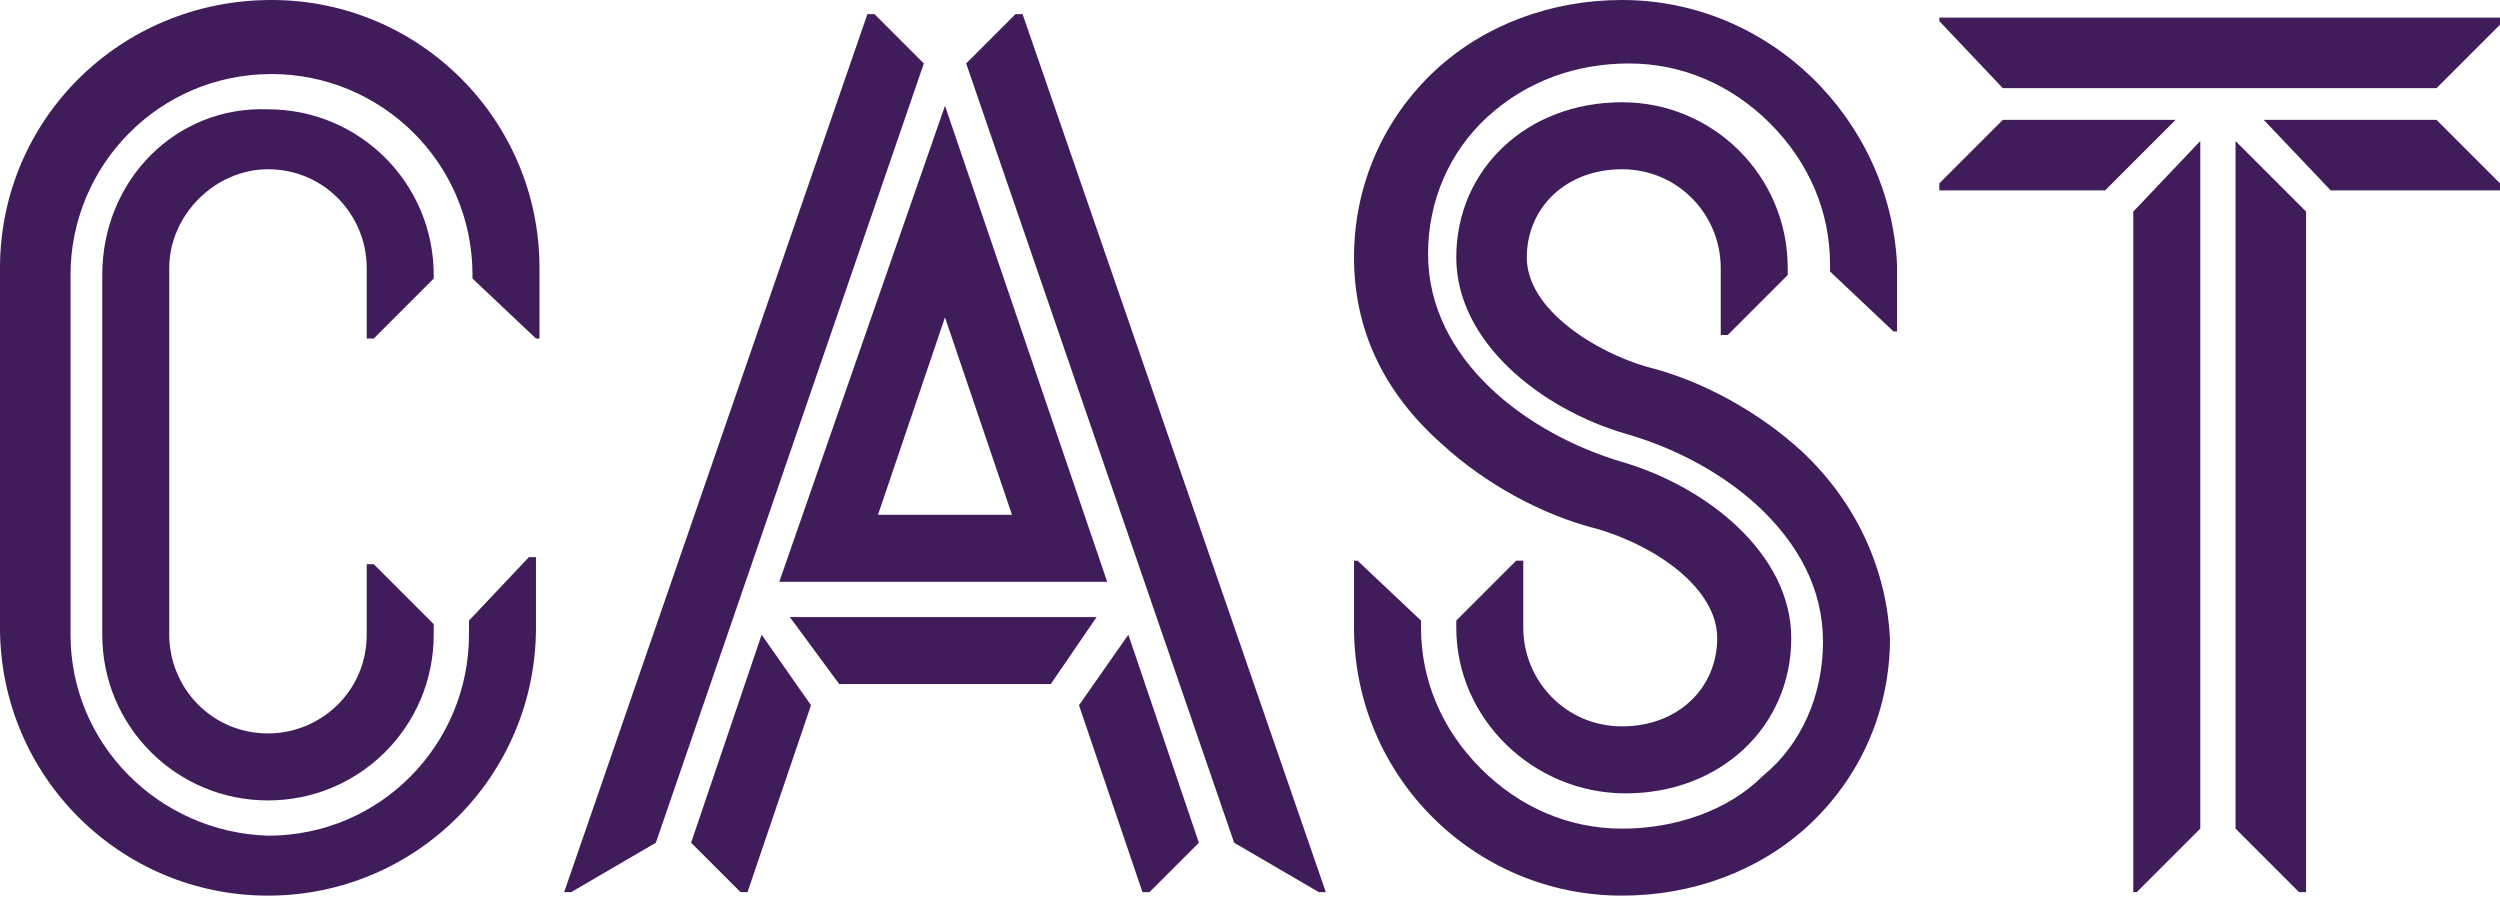
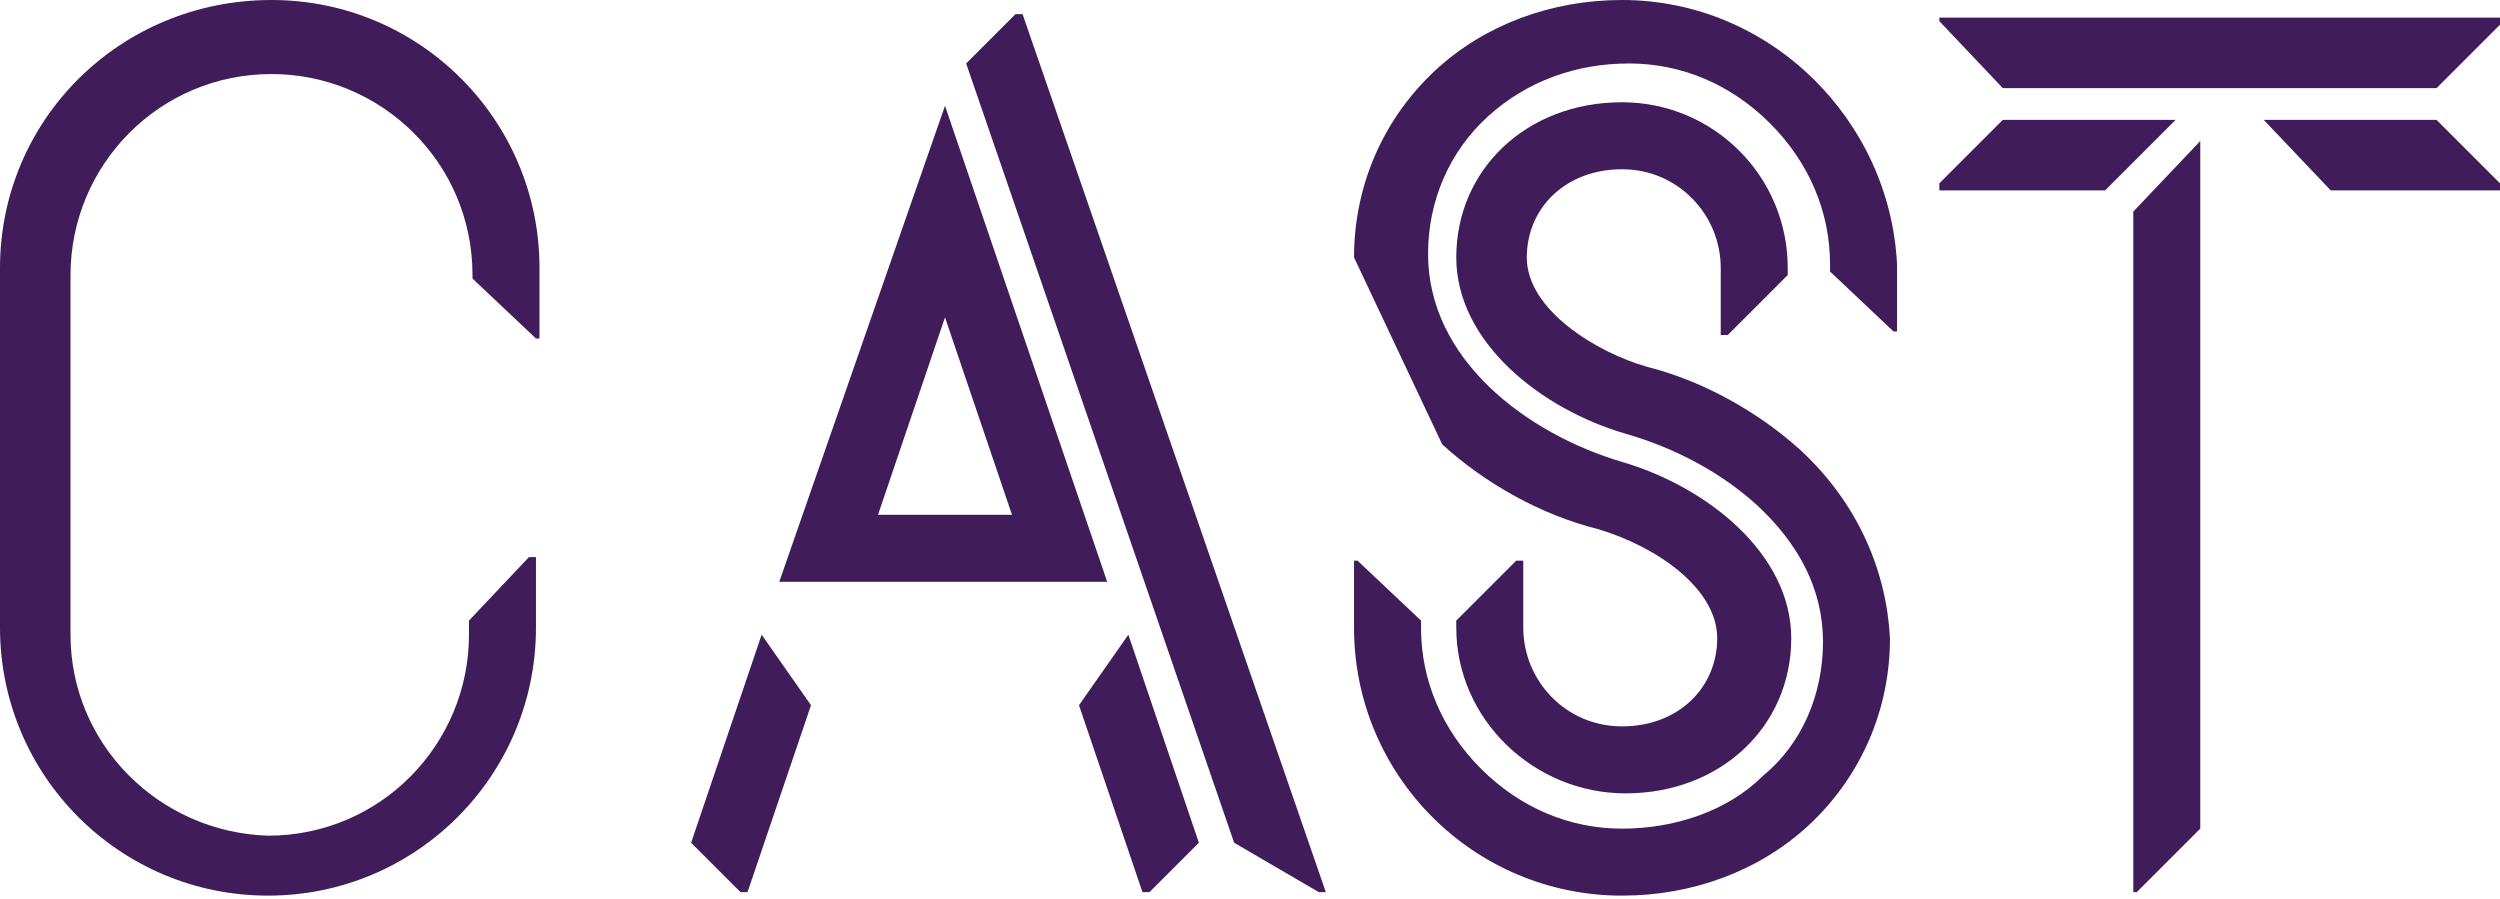
<svg xmlns="http://www.w3.org/2000/svg" version="1.1" id="Logo" x="0px" y="0px" viewBox="0 0 70.9 25.5" style="enable-background:new 0 0 70.9 25.5;" xml:space="preserve" fill="#411C5B">
  <g>
    <path d="M22.1,16.5l9.3,0L26.8,3L22.1,16.5z M28.7,14.6h-3.8L26.8,9L28.7,14.6z" />
-     <polygon points="31.1,17.5 22.4,17.5 23.8,19.4 29.8,19.4  " />
    <polygon points="29,0.4 28.8,0.4 27.4,1.8 35,23.9 37.4,25.3 37.6,25.3  " />
    <polygon points="32,18 30.6,20 32.4,25.3 32.6,25.3 34,23.9  " />
    <polygon points="21.6,18 19.6,23.9 21,25.3 21.2,25.3 23,20  " />
-     <polygon points="26.2,1.8 24.8,0.4 24.6,0.4 16,25.3 16.2,25.3 18.6,23.9  " />
  </g>
  <g>
    <polygon points="55,0.5 55,0.6 56.8,2.5 69.1,2.5 70.9,0.7 70.9,0.5  " />
    <polygon points="62.4,4 60.5,6 60.5,25.3 60.6,25.3 62.4,23.5  " />
    <polygon points="61.7,3.4 56.8,3.4 55,5.2 55,5.4 59.7,5.4  " />
    <polygon points="64.2,3.4 66.1,5.4 70.9,5.4 70.9,5.2 69.1,3.4  " />
-     <polygon points="63.4,4 63.4,23.5 65.2,25.3 65.4,25.3 65.4,6  " />
  </g>
  <g>
-     <path d="M40.9,12.6c1.2,1.1,2.8,2,4.4,2.4c1.7,0.5,3.4,1.7,3.4,3.1c0,1.4-1.1,2.5-2.7,2.5h0c-1.6,0-2.8-1.3-2.8-2.8v-1.9H43   l-1.7,1.7v0.2c0,2.6,2.2,4.7,4.8,4.7c2.7,0,4.7-1.9,4.7-4.4c0-2.4-2.4-4.3-4.8-5c-2.7-0.8-5.5-2.9-5.5-5.9c0-1.5,0.6-2.9,1.7-3.9   c1.1-1,2.5-1.5,4-1.5c1.5,0,2.9,0.6,4,1.7c1.1,1.1,1.7,2.5,1.7,4l0,0v0.2l1.8,1.7h0.1l0-1.9C53.6,3.4,50.2,0,46,0l0,0   c-2,0-3.9,0.7-5.3,2l0,0c-1.5,1.4-2.3,3.3-2.3,5.3C38.4,9.3,39.2,11.1,40.9,12.6z" />
+     <path d="M40.9,12.6c1.2,1.1,2.8,2,4.4,2.4c1.7,0.5,3.4,1.7,3.4,3.1c0,1.4-1.1,2.5-2.7,2.5h0c-1.6,0-2.8-1.3-2.8-2.8v-1.9H43   l-1.7,1.7v0.2c0,2.6,2.2,4.7,4.8,4.7c2.7,0,4.7-1.9,4.7-4.4c0-2.4-2.4-4.3-4.8-5c-2.7-0.8-5.5-2.9-5.5-5.9c0-1.5,0.6-2.9,1.7-3.9   c1.1-1,2.5-1.5,4-1.5c1.5,0,2.9,0.6,4,1.7c1.1,1.1,1.7,2.5,1.7,4l0,0v0.2l1.8,1.7h0.1l0-1.9C53.6,3.4,50.2,0,46,0l0,0   c-2,0-3.9,0.7-5.3,2l0,0c-1.5,1.4-2.3,3.3-2.3,5.3z" />
    <path d="M51.1,12.8c-1.2-1.1-2.8-2-4.4-2.4c-1.4-0.4-3.4-1.6-3.4-3.1c0-1.4,1.1-2.5,2.7-2.5l0,0c1.6,0,2.8,1.3,2.8,2.8v1.9h0.2   l1.7-1.7l0-0.2c0-2.6-2.1-4.7-4.7-4.7c-2.7,0-4.7,1.9-4.7,4.4c0,2.4,2.4,4.3,4.8,5c1.4,0.4,2.7,1.1,3.7,2c1.2,1.1,1.9,2.4,1.9,3.9   c0,1.5-0.6,2.9-1.7,3.8c-1,1-2.5,1.5-4,1.5c-1.5,0-2.9-0.6-4-1.7c-1.1-1.1-1.7-2.5-1.7-4v-0.2l-1.8-1.7h-0.1l0,1.9   c0,4.2,3.4,7.6,7.6,7.6h0c2,0,3.9-0.7,5.3-2c1.5-1.4,2.3-3.3,2.3-5.3C53.5,16.2,52.7,14.3,51.1,12.8z" />
  </g>
  <g>
    <path d="M13.3,17.6V18c0,3.1-2.5,5.7-5.7,5.7C4.5,23.6,2,21.1,2,18V7.8c0-3.1,2.5-5.7,5.7-5.7c3.1,0,5.7,2.5,5.7,5.7v0.1l1.8,1.7   h0.1l0-2c0-4.2-3.4-7.6-7.6-7.6C3.4,0,0,3.4,0,7.6v10.2c0,4.2,3.4,7.6,7.6,7.6c4.2,0,7.6-3.4,7.6-7.6l0-2h-0.2L13.3,17.6z" />
-     <path d="M7.6,4.8c1.6,0,2.8,1.3,2.8,2.8l0,2h0.2l1.7-1.7V7.8c0-2.6-2.1-4.7-4.7-4.7C5,3,2.9,5.1,2.9,7.8V18c0,2.6,2.1,4.7,4.7,4.7   c2.6,0,4.7-2.1,4.7-4.7v-0.3l-1.7-1.7h-0.2l0,2c0,1.6-1.3,2.8-2.8,2.8c-1.6,0-2.8-1.3-2.8-2.8V7.6C4.8,6.1,6.1,4.8,7.6,4.8z" />
  </g>
  <g>
</g>
  <g>
</g>
  <g>
</g>
  <g>
</g>
  <g>
</g>
  <g>
</g>
</svg>